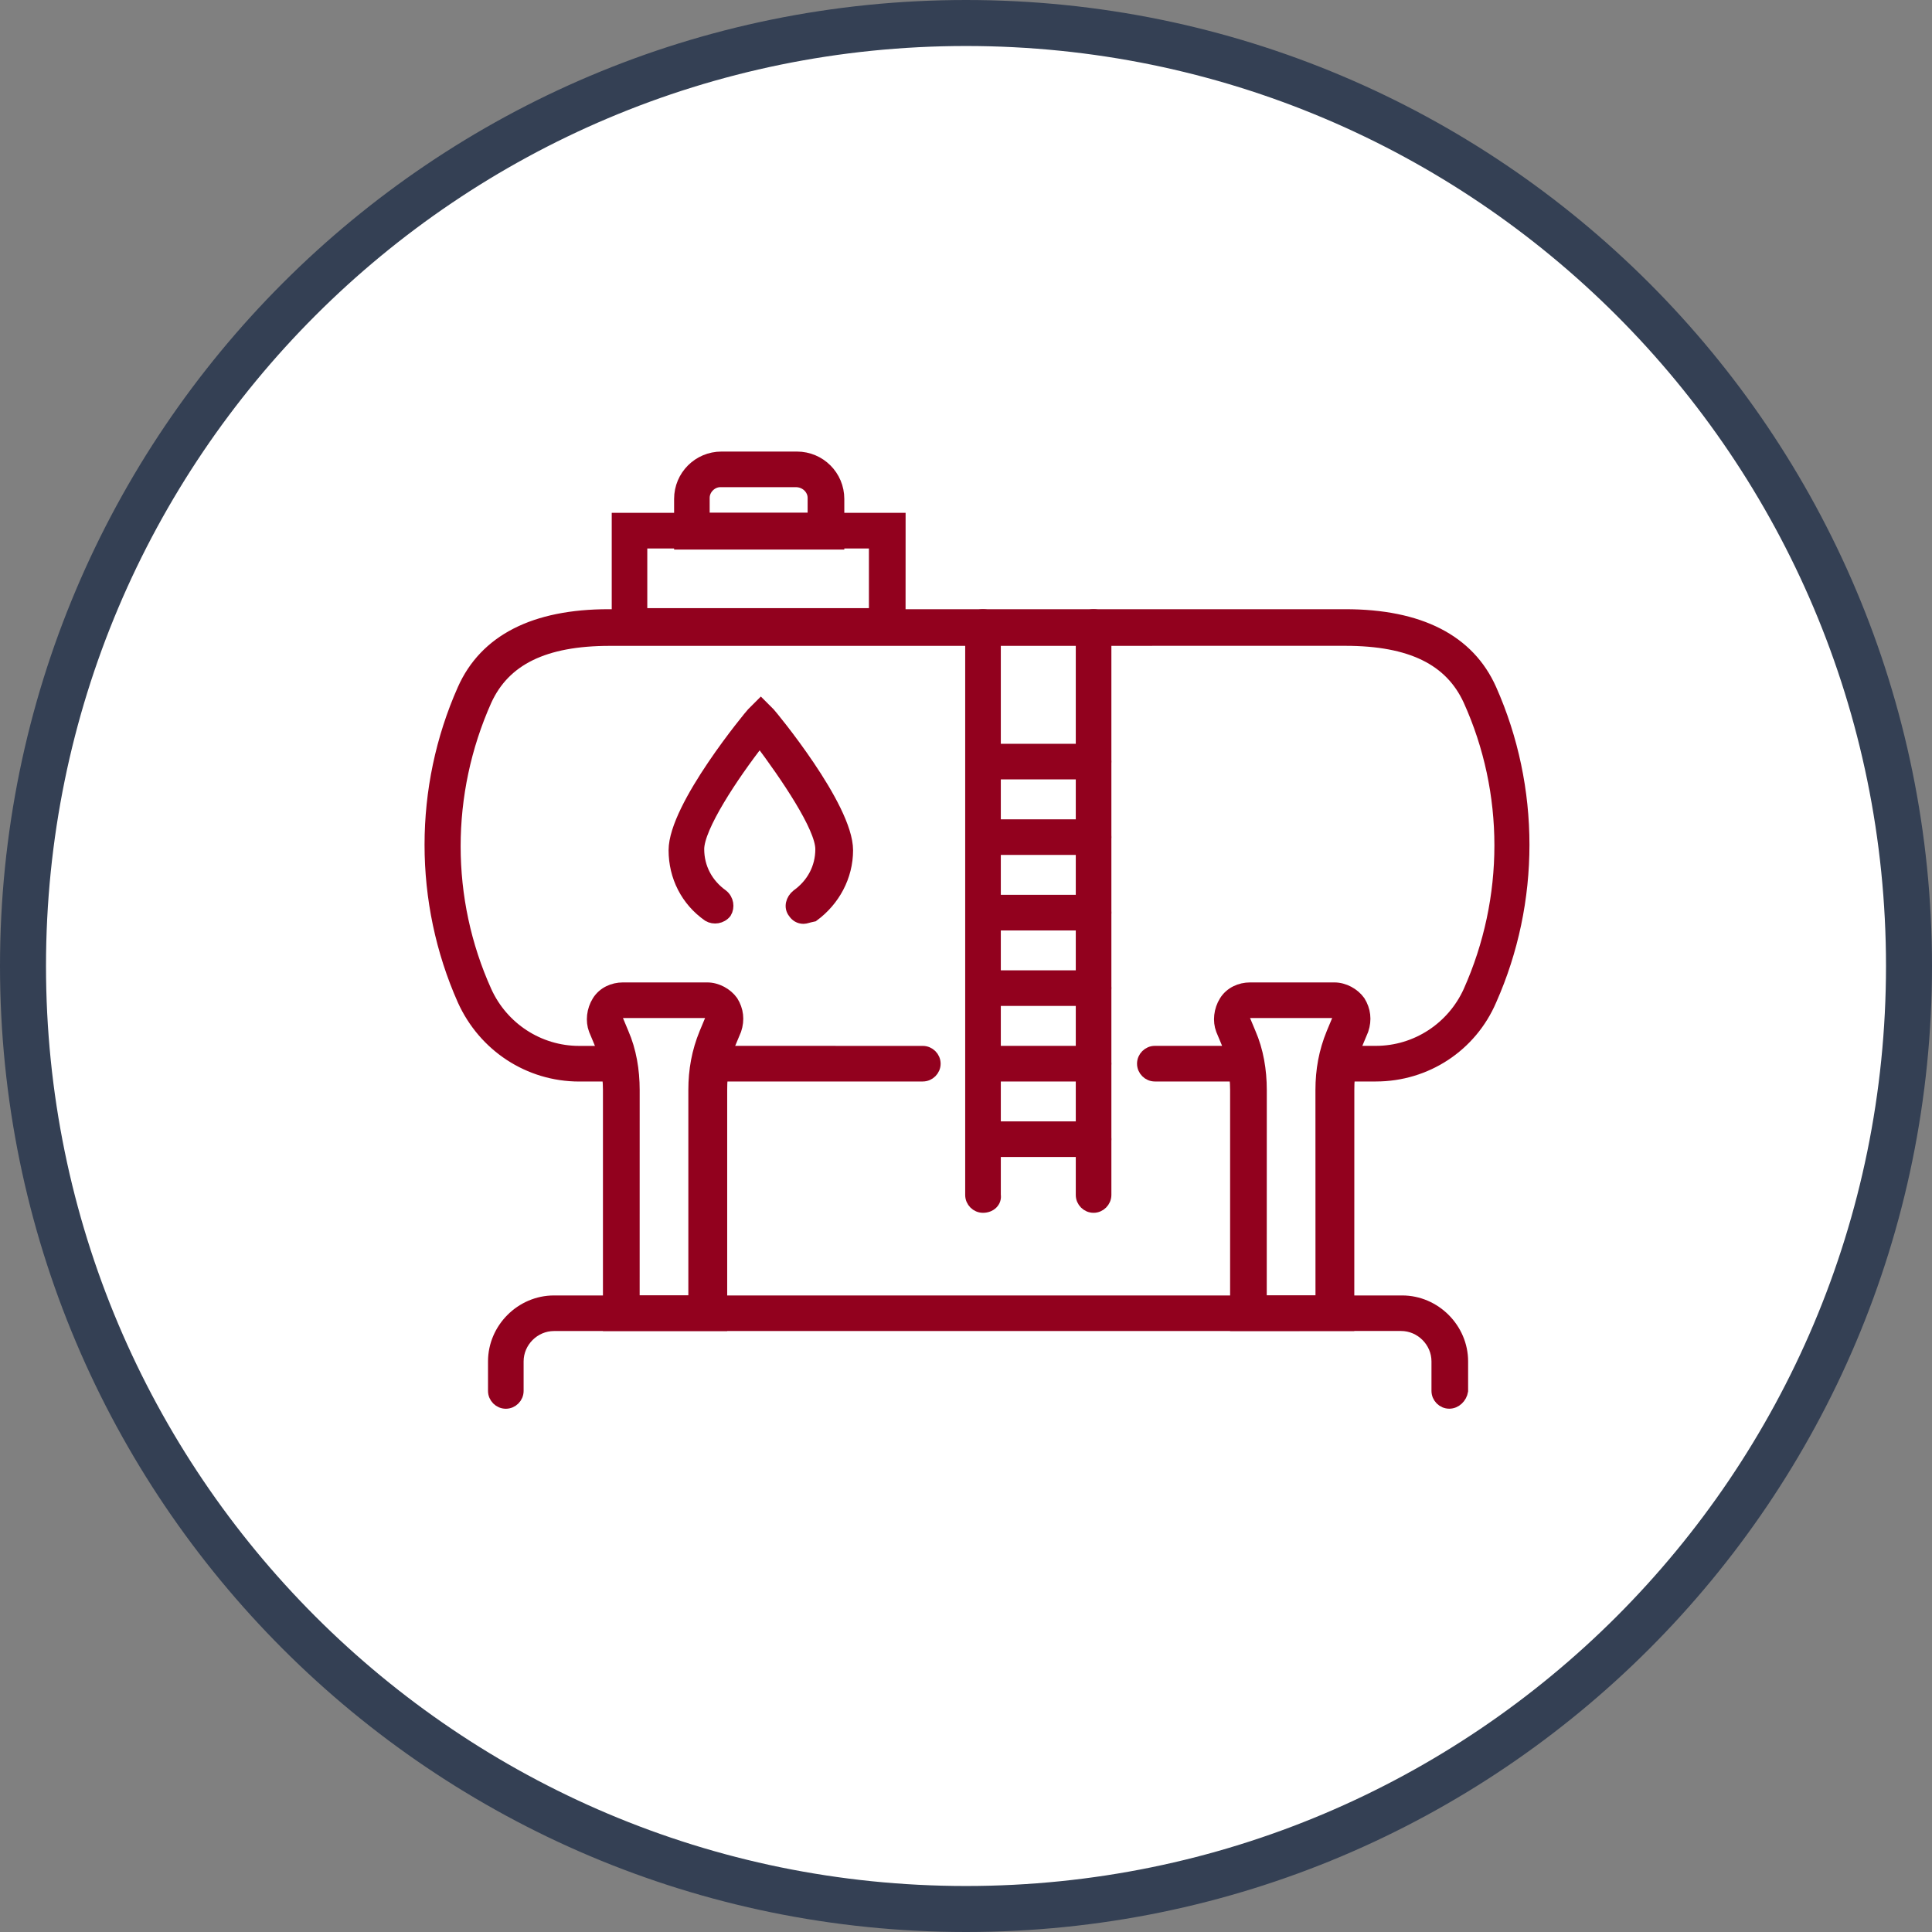
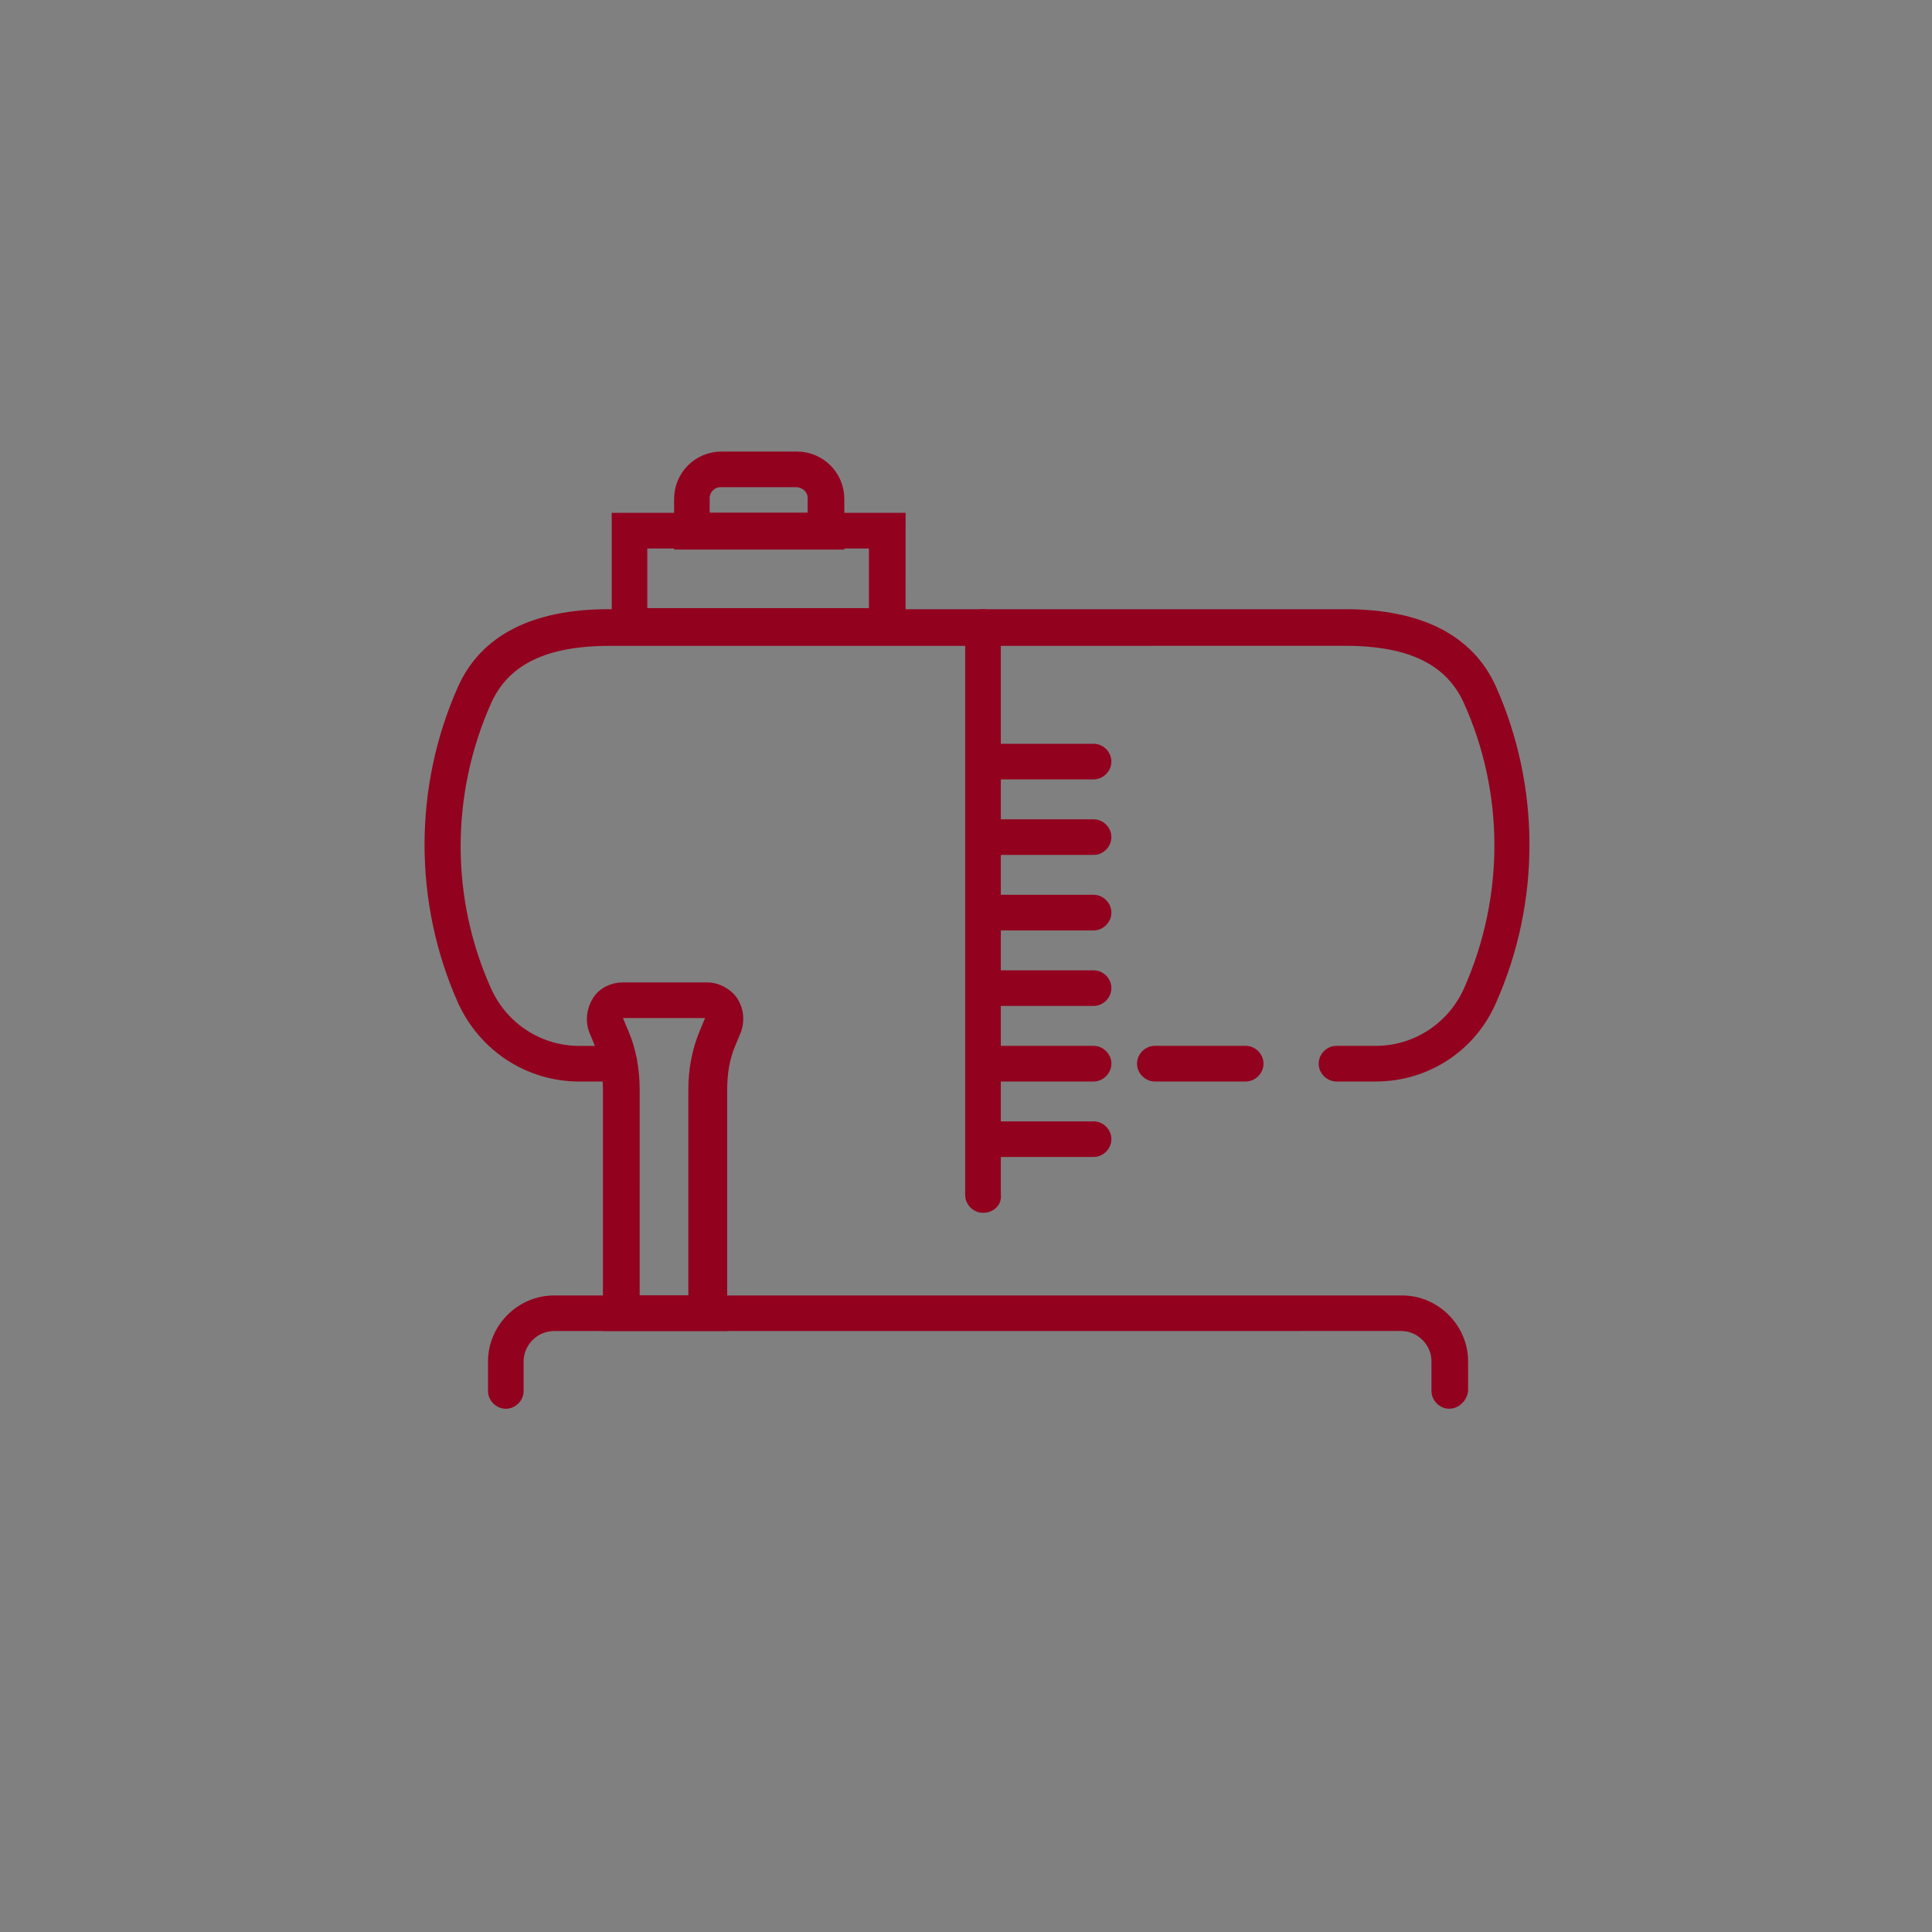
<svg xmlns="http://www.w3.org/2000/svg" width="84" height="84" viewBox="0 0 84 84" fill="none">
  <rect x="0" y="0" width="84" height="84" fill="#808080" stroke="none" />
-   <path d="M42 83C64.644 83 83 64.644 83 42C83 19.356 64.644 1 42 1C19.356 1 1 19.356 1 42C1 64.644 19.356 83 42 83Z" fill="white" stroke="#344054" stroke-width="2" />
-   <path d="M34.937 39.917C34.747 39.917 34.604 39.822 34.509 39.679C34.32 39.441 34.414 39.109 34.652 38.917C35.318 38.441 35.699 37.727 35.699 36.919C35.699 35.967 34.176 33.731 33.033 32.209C31.844 33.731 30.368 35.967 30.368 36.919C30.368 37.727 30.749 38.441 31.414 38.917C31.652 39.107 31.701 39.441 31.557 39.679C31.368 39.917 31.033 39.965 30.795 39.822C29.843 39.157 29.319 38.108 29.319 36.967C29.319 35.064 32.65 31.067 32.699 31.019L33.08 30.638L33.461 31.019C33.509 31.067 36.84 35.064 36.84 36.967C36.84 38.108 36.27 39.157 35.364 39.822C35.126 39.871 35.032 39.917 34.937 39.917H34.937Z" fill="#92011E" stroke="#92011E" stroke-width="0.5" />
-   <path d="M40.122 46.771H30.843C30.557 46.771 30.319 46.533 30.319 46.247C30.319 45.961 30.557 45.722 30.843 45.722L40.122 45.724C40.408 45.724 40.647 45.962 40.647 46.249C40.647 46.533 40.409 46.771 40.122 46.771V46.771Z" fill="#92011E" stroke="#92011E" stroke-width="0.5" />
  <path d="M54.16 46.771H50.21C49.924 46.771 49.686 46.533 49.686 46.247C49.686 45.961 49.924 45.722 50.21 45.722H54.16C54.447 45.722 54.684 45.961 54.684 46.247C54.684 46.533 54.447 46.771 54.16 46.771Z" fill="#92011E" stroke="#92011E" stroke-width="0.5" />
  <path d="M59.822 46.771H58.108C57.822 46.771 57.584 46.533 57.584 46.247C57.584 45.96 57.822 45.722 58.108 45.722H59.822C61.583 45.722 63.153 44.676 63.867 43.105C65.676 39.06 65.676 34.445 63.867 30.446C63.058 28.686 61.345 27.829 58.489 27.829L26.512 27.831C23.657 27.831 21.943 28.688 21.134 30.448C19.326 34.493 19.326 39.108 21.134 43.107C21.848 44.678 23.419 45.724 25.179 45.724H26.893C27.179 45.724 27.417 45.962 27.417 46.248C27.417 46.535 27.179 46.773 26.893 46.773H25.179C22.991 46.771 21.04 45.486 20.136 43.486C18.233 39.204 18.233 34.256 20.136 29.973C21.088 27.831 23.229 26.737 26.465 26.737H58.491C61.727 26.737 63.869 27.831 64.821 29.973C66.724 34.256 66.724 39.204 64.821 43.486C63.964 45.486 62.012 46.771 59.822 46.771V46.771Z" fill="#92011E" stroke="#92011E" stroke-width="0.5" />
  <path d="M31.271 57.621H26.465V47.39C26.465 46.676 26.322 46.011 26.084 45.343L25.846 44.773C25.703 44.392 25.752 43.916 25.99 43.535C26.227 43.154 26.655 42.964 27.084 42.964H30.748C31.176 42.964 31.605 43.202 31.843 43.535C32.081 43.916 32.129 44.343 31.986 44.773L31.748 45.343C31.462 46.009 31.367 46.676 31.367 47.39V57.621H31.271ZM27.512 56.573H30.178V47.39C30.178 46.533 30.321 45.724 30.654 44.916L30.892 44.345C30.94 44.25 30.892 44.156 30.892 44.107C30.843 44.059 30.797 44.013 30.702 44.013H27.038C26.943 44.013 26.849 44.061 26.849 44.107C26.8 44.156 26.8 44.25 26.849 44.345L27.087 44.916C27.419 45.678 27.562 46.533 27.562 47.39L27.561 56.573H27.512Z" fill="#92011E" stroke="#92011E" stroke-width="0.5" />
-   <path d="M58.538 57.621H53.733V47.39C53.733 46.676 53.589 46.011 53.352 45.343L53.114 44.773C52.97 44.392 53.019 43.916 53.257 43.535C53.495 43.154 53.922 42.964 54.352 42.964H58.015C58.443 42.964 58.872 43.202 59.11 43.535C59.348 43.916 59.396 44.343 59.253 44.773L59.015 45.343C58.729 46.009 58.634 46.676 58.634 47.39L58.632 57.621H58.538ZM54.779 56.573H57.445L57.443 47.39C57.443 46.533 57.586 45.724 57.919 44.916L58.157 44.345C58.205 44.25 58.157 44.156 58.157 44.107C58.108 44.059 58.062 44.013 57.967 44.013H54.303C54.209 44.013 54.114 44.061 54.114 44.107C54.066 44.156 54.066 44.25 54.114 44.345L54.352 44.916C54.684 45.678 54.828 46.533 54.828 47.39L54.826 56.573H54.779Z" fill="#92011E" stroke="#92011E" stroke-width="0.5" />
  <path d="M39.122 27.783H26.847V22.548H39.124L39.122 27.783ZM27.893 26.69H38.029V23.597H27.893V26.69Z" fill="#92011E" stroke="#92011E" stroke-width="0.5" />
  <path d="M36.41 23.643H29.559V21.692C29.559 20.691 30.368 19.883 31.368 19.883H34.65C35.65 19.883 36.459 20.691 36.459 21.692V23.643H36.41ZM30.605 22.548H35.364V21.645C35.364 21.264 35.031 20.931 34.602 20.931H31.319C30.938 20.931 30.605 21.264 30.605 21.645V22.548Z" fill="#92011E" stroke="#92011E" stroke-width="0.5" />
-   <path d="M47.547 52.481C47.26 52.481 47.023 52.243 47.023 51.957V27.261C47.023 26.975 47.26 26.737 47.547 26.737C47.833 26.737 48.071 26.975 48.071 27.261V51.957C48.069 52.243 47.831 52.481 47.547 52.481Z" fill="#92011E" stroke="#92011E" stroke-width="0.5" />
  <path d="M42.739 52.481C42.453 52.481 42.215 52.243 42.215 51.957V27.261C42.215 26.975 42.453 26.737 42.739 26.737C43.026 26.737 43.264 26.975 43.264 27.261V51.957C43.31 52.243 43.072 52.481 42.739 52.481Z" fill="#92011E" stroke="#92011E" stroke-width="0.5" />
  <path d="M47.547 50.053H42.788C42.502 50.053 42.264 49.816 42.264 49.529C42.264 49.243 42.502 49.005 42.788 49.005H47.547C47.833 49.005 48.071 49.243 48.071 49.529C48.069 49.816 47.831 50.053 47.547 50.053Z" fill="#92011E" stroke="#92011E" stroke-width="0.5" />
  <path d="M47.547 46.771H42.788C42.502 46.771 42.264 46.533 42.264 46.247C42.264 45.961 42.502 45.722 42.788 45.722H47.547C47.833 45.722 48.071 45.961 48.071 46.247C48.069 46.533 47.831 46.771 47.547 46.771Z" fill="#92011E" stroke="#92011E" stroke-width="0.5" />
  <path d="M47.547 36.921H42.788C42.502 36.921 42.264 36.683 42.264 36.397C42.264 36.111 42.502 35.873 42.788 35.873H47.547C47.833 35.873 48.071 36.111 48.071 36.397C48.069 36.683 47.831 36.921 47.547 36.921Z" fill="#92011E" stroke="#92011E" stroke-width="0.5" />
  <path d="M47.547 40.204H42.788C42.502 40.204 42.264 39.966 42.264 39.679C42.264 39.393 42.502 39.155 42.788 39.155H47.547C47.833 39.155 48.071 39.393 48.071 39.679C48.069 39.966 47.831 40.204 47.547 40.204Z" fill="#92011E" stroke="#92011E" stroke-width="0.5" />
  <path d="M47.547 33.636H42.788C42.502 33.636 42.264 33.398 42.264 33.112C42.264 32.826 42.502 32.588 42.788 32.588H47.547C47.833 32.588 48.071 32.826 48.071 33.112C48.069 33.398 47.831 33.636 47.547 33.636Z" fill="#92011E" stroke="#92011E" stroke-width="0.5" />
  <path d="M47.547 43.486H42.788C42.502 43.486 42.264 43.248 42.264 42.962C42.264 42.675 42.502 42.438 42.788 42.438H47.547C47.833 42.438 48.071 42.675 48.071 42.962C48.069 43.248 47.831 43.486 47.547 43.486Z" fill="#92011E" stroke="#92011E" stroke-width="0.5" />
  <path d="M63.012 60.998C62.726 60.998 62.488 60.76 62.488 60.474V59.19C62.488 58.333 61.774 57.619 60.917 57.619L24.087 57.621C23.23 57.621 22.516 58.334 22.516 59.191V60.476C22.516 60.762 22.278 61 21.992 61C21.706 61 21.468 60.762 21.468 60.476V59.191C21.468 57.764 22.657 56.574 24.085 56.574H60.964C62.392 56.574 63.581 57.764 63.581 59.191V60.476C63.535 60.76 63.297 60.998 63.012 60.998L63.012 60.998Z" fill="#92011E" stroke="#92011E" stroke-width="0.5" />
</svg>